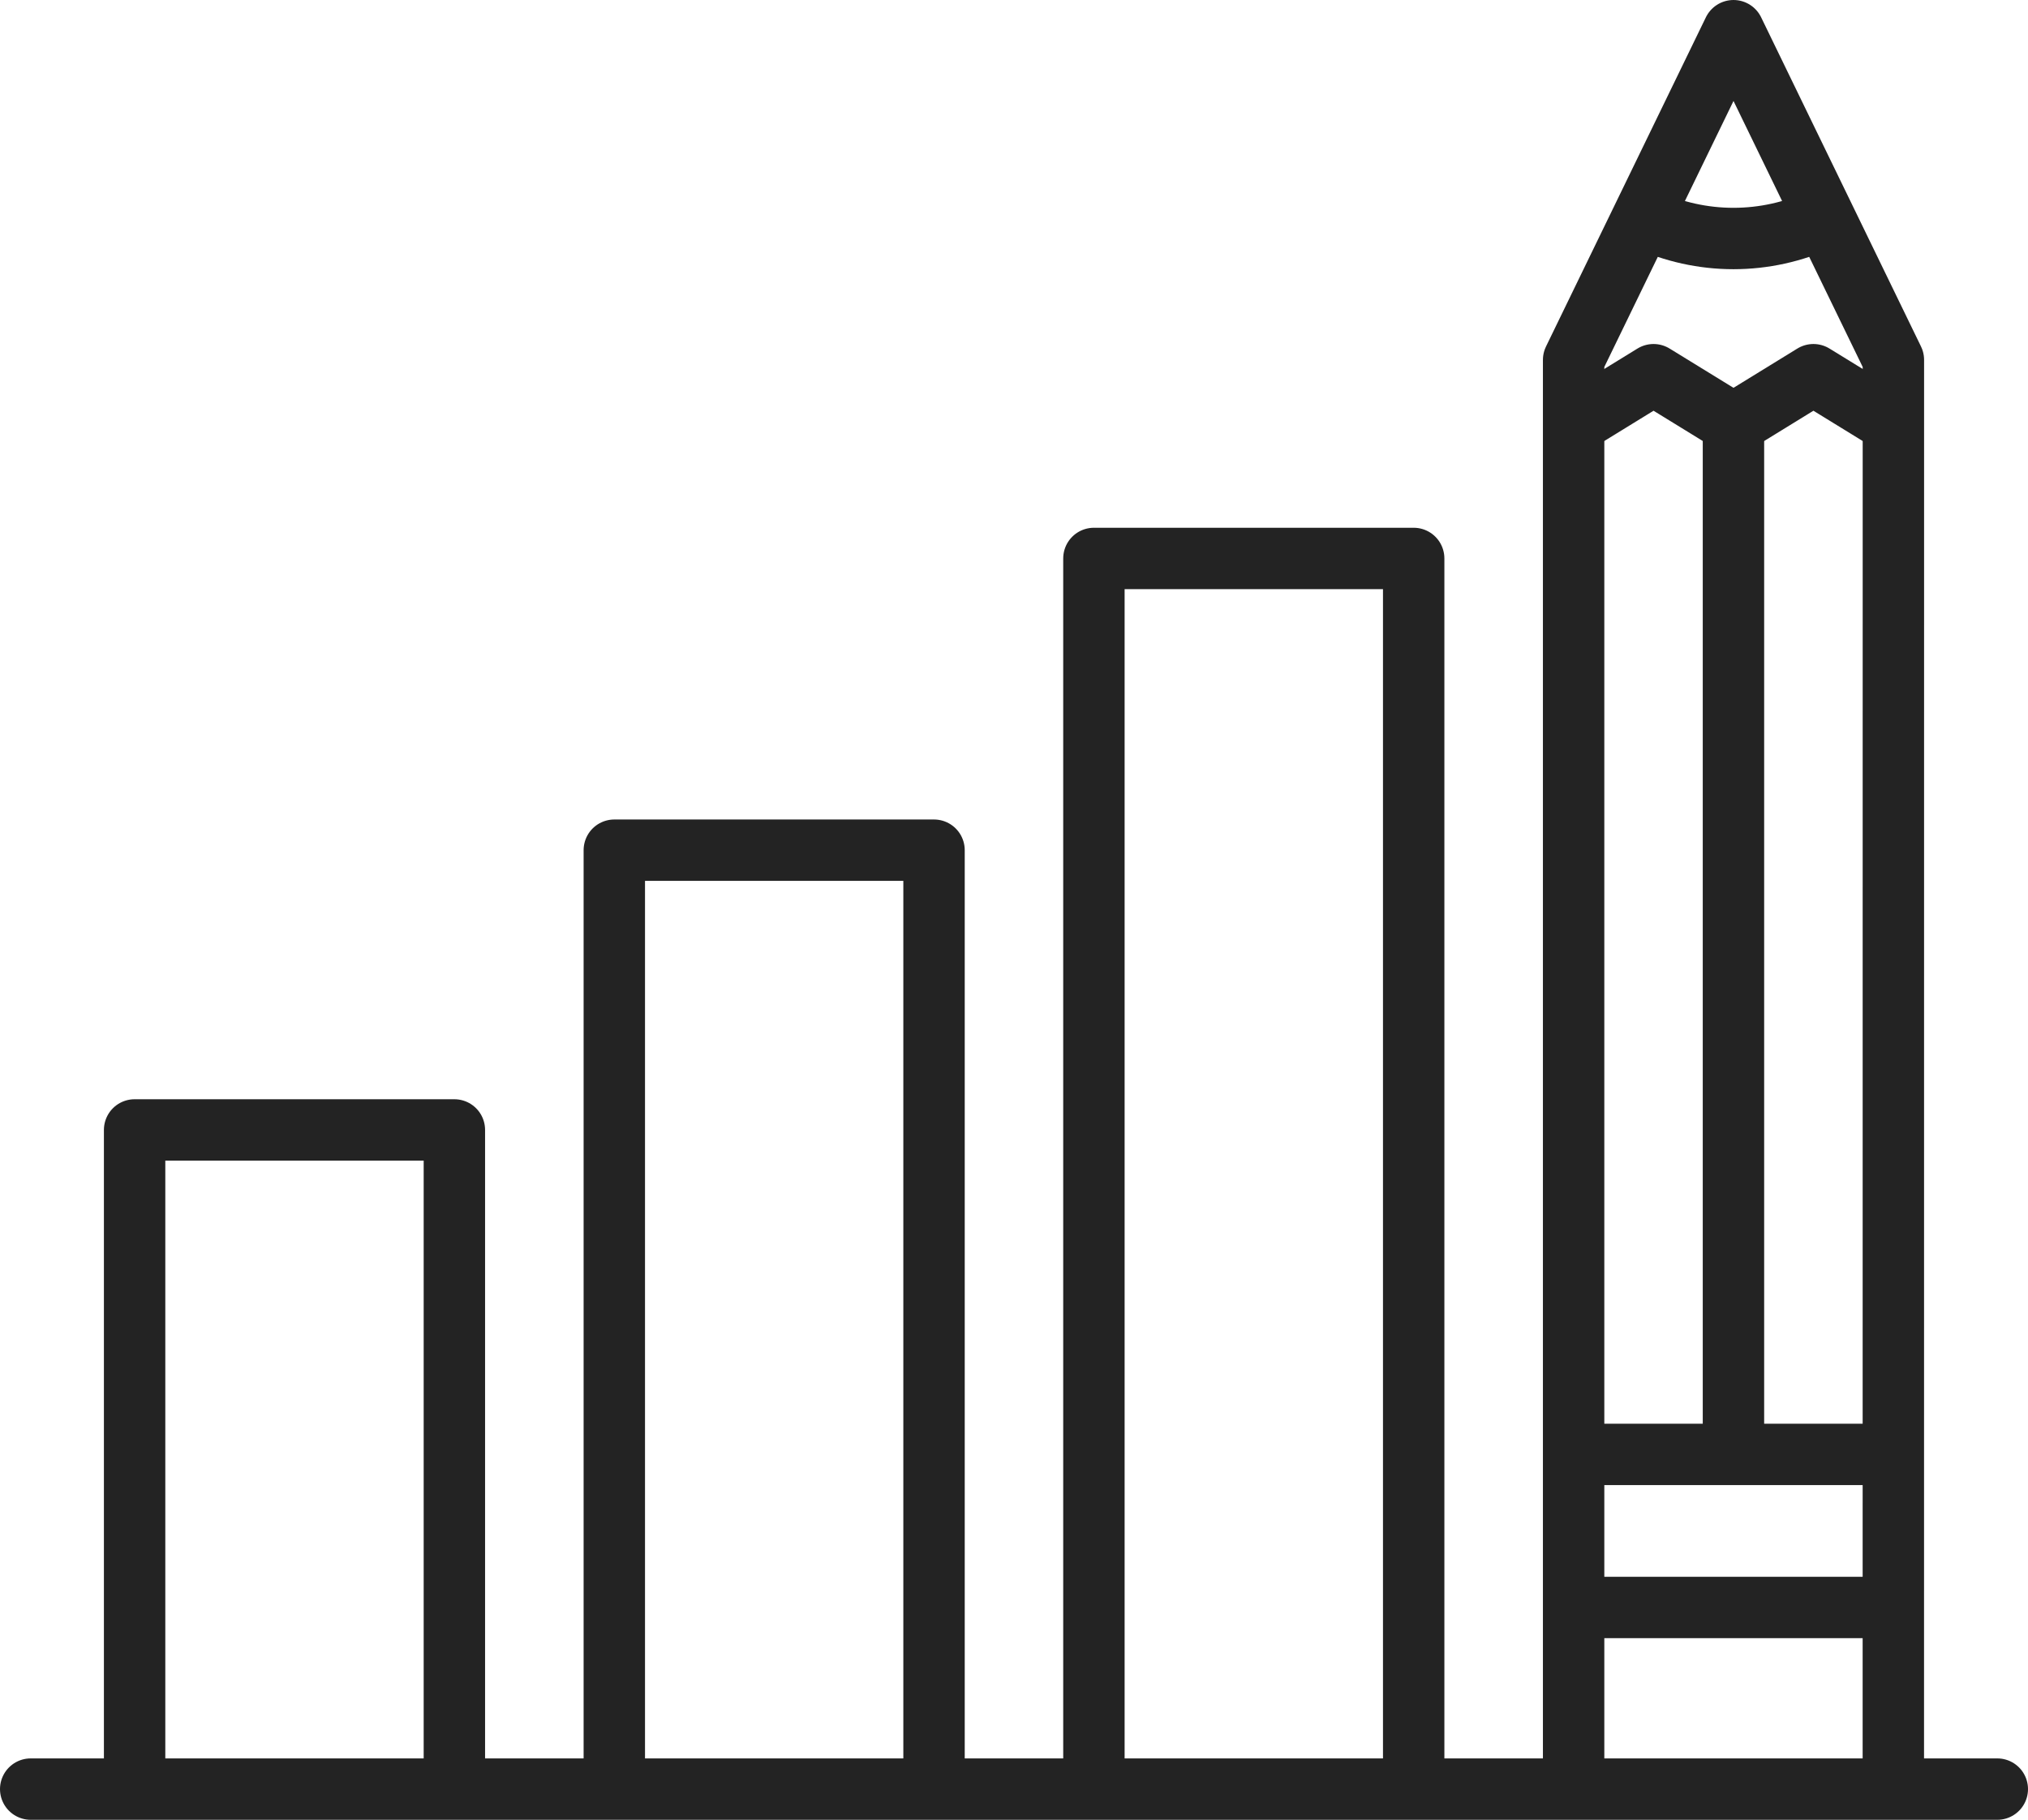
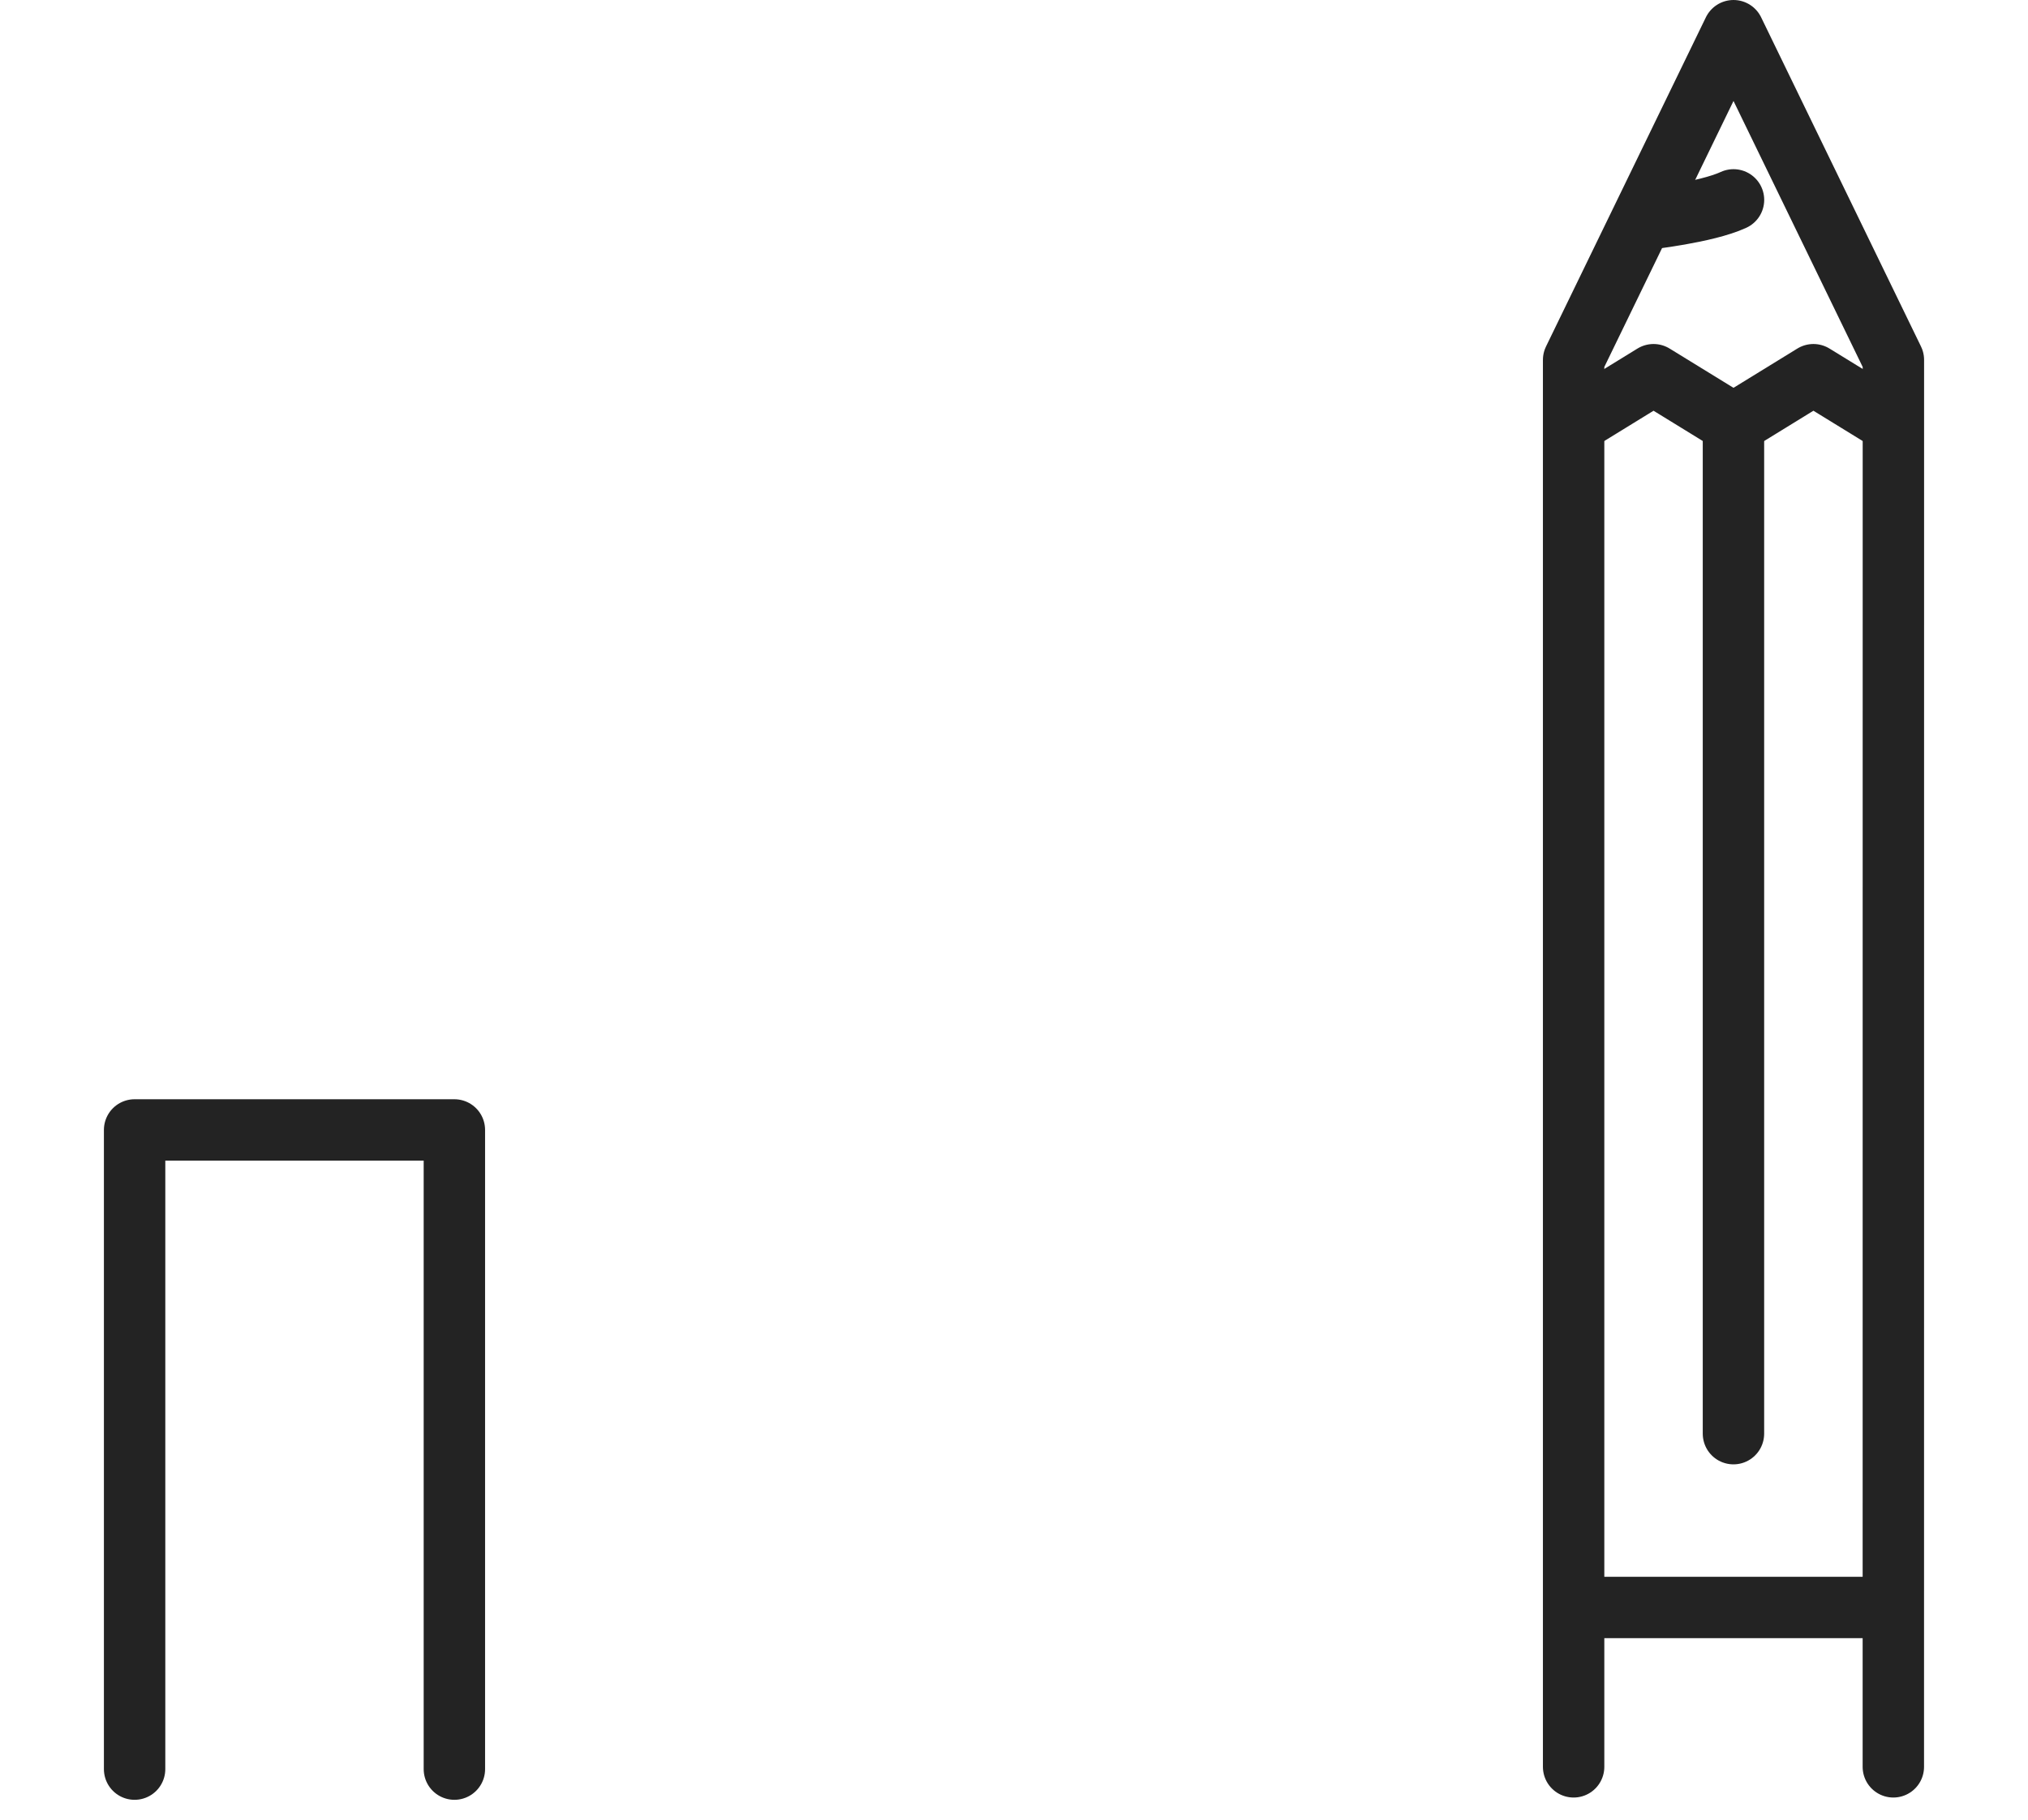
<svg xmlns="http://www.w3.org/2000/svg" id="_レイヤー_2" data-name="レイヤー 2" width="396.38" height="355.75" viewBox="0 0 396.38 355.75">
  <defs>
    <style>
      .cls-1 {
        fill: none;
        stroke: #232323;
        stroke-linecap: round;
        stroke-linejoin: round;
        stroke-width: 12px;
      }
    </style>
  </defs>
  <g id="Layer_1" data-name="Layer 1">
    <g id="bar_chart" data-name="bar chart">
      <g id="g_65" data-name="g 65">
        <g id="g_66" data-name="g 66">
          <g id="g_67" data-name="g 67">
            <g id="g_68" data-name="g 68">
              <path id="path_55" data-name="path 55" class="cls-1" d="m307.57,345.398V70.359l31.25-64.359,31.25,64.359-.01,275.039" />
            </g>
            <g id="g_69" data-name="g 69">
              <path id="path_56" data-name="path 56" class="cls-1" d="m367.95,314.246h-58.28" />
            </g>
            <g id="g_70" data-name="g 70">
              <path id="path_57" data-name="path 57" class="cls-1" d="m369.28,82.373l-14.84-9.123-15.62,9.609-15.63-9.609-14.67,9.023" />
            </g>
          </g>
        </g>
        <g id="g_71" data-name="g 71">
          <path id="path_58" data-name="path 58" class="cls-1" d="m338.81,280.266V82.861" />
        </g>
        <g id="g_72" data-name="g 72">
          <g id="g_73" data-name="g 73">
            <g id="g_74" data-name="g 74">
-               <path id="path_59" data-name="path 59" class="cls-1" d="m321.71,42.849c5.36,2.488,11.2,3.776,17.1,3.776s11.75-1.288,17.11-3.776" />
+               <path id="path_59" data-name="path 59" class="cls-1" d="m321.71,42.849s11.75-1.288,17.11-3.776" />
            </g>
            <g id="g_75" data-name="g 75">
-               <path id="path_60" data-name="path 60" class="cls-1" d="m367.95,284.324h-58.28" />
-             </g>
+               </g>
            <g id="g_76" data-name="g 76">
-               <path id="path_61" data-name="path 61" class="cls-1" d="m213.81,345.844V109.171h62.5v236.673" />
-             </g>
+               </g>
            <g id="g_77" data-name="g 77">
-               <path id="path_62" data-name="path 62" class="cls-1" d="m120.07,345.844v-179.642h62.49v179.642" />
-             </g>
+               </g>
            <g id="g_78" data-name="g 78">
              <path id="path_63" data-name="path 63" class="cls-1" d="m26.31,345.844v-124.954h62.5v124.954" />
            </g>
            <g id="g_79" data-name="g 79">
-               <path id="path_64" data-name="path 64" class="cls-1" d="m6,349.75h384.38" />
-             </g>
+               </g>
          </g>
        </g>
      </g>
    </g>
  </g>
</svg>